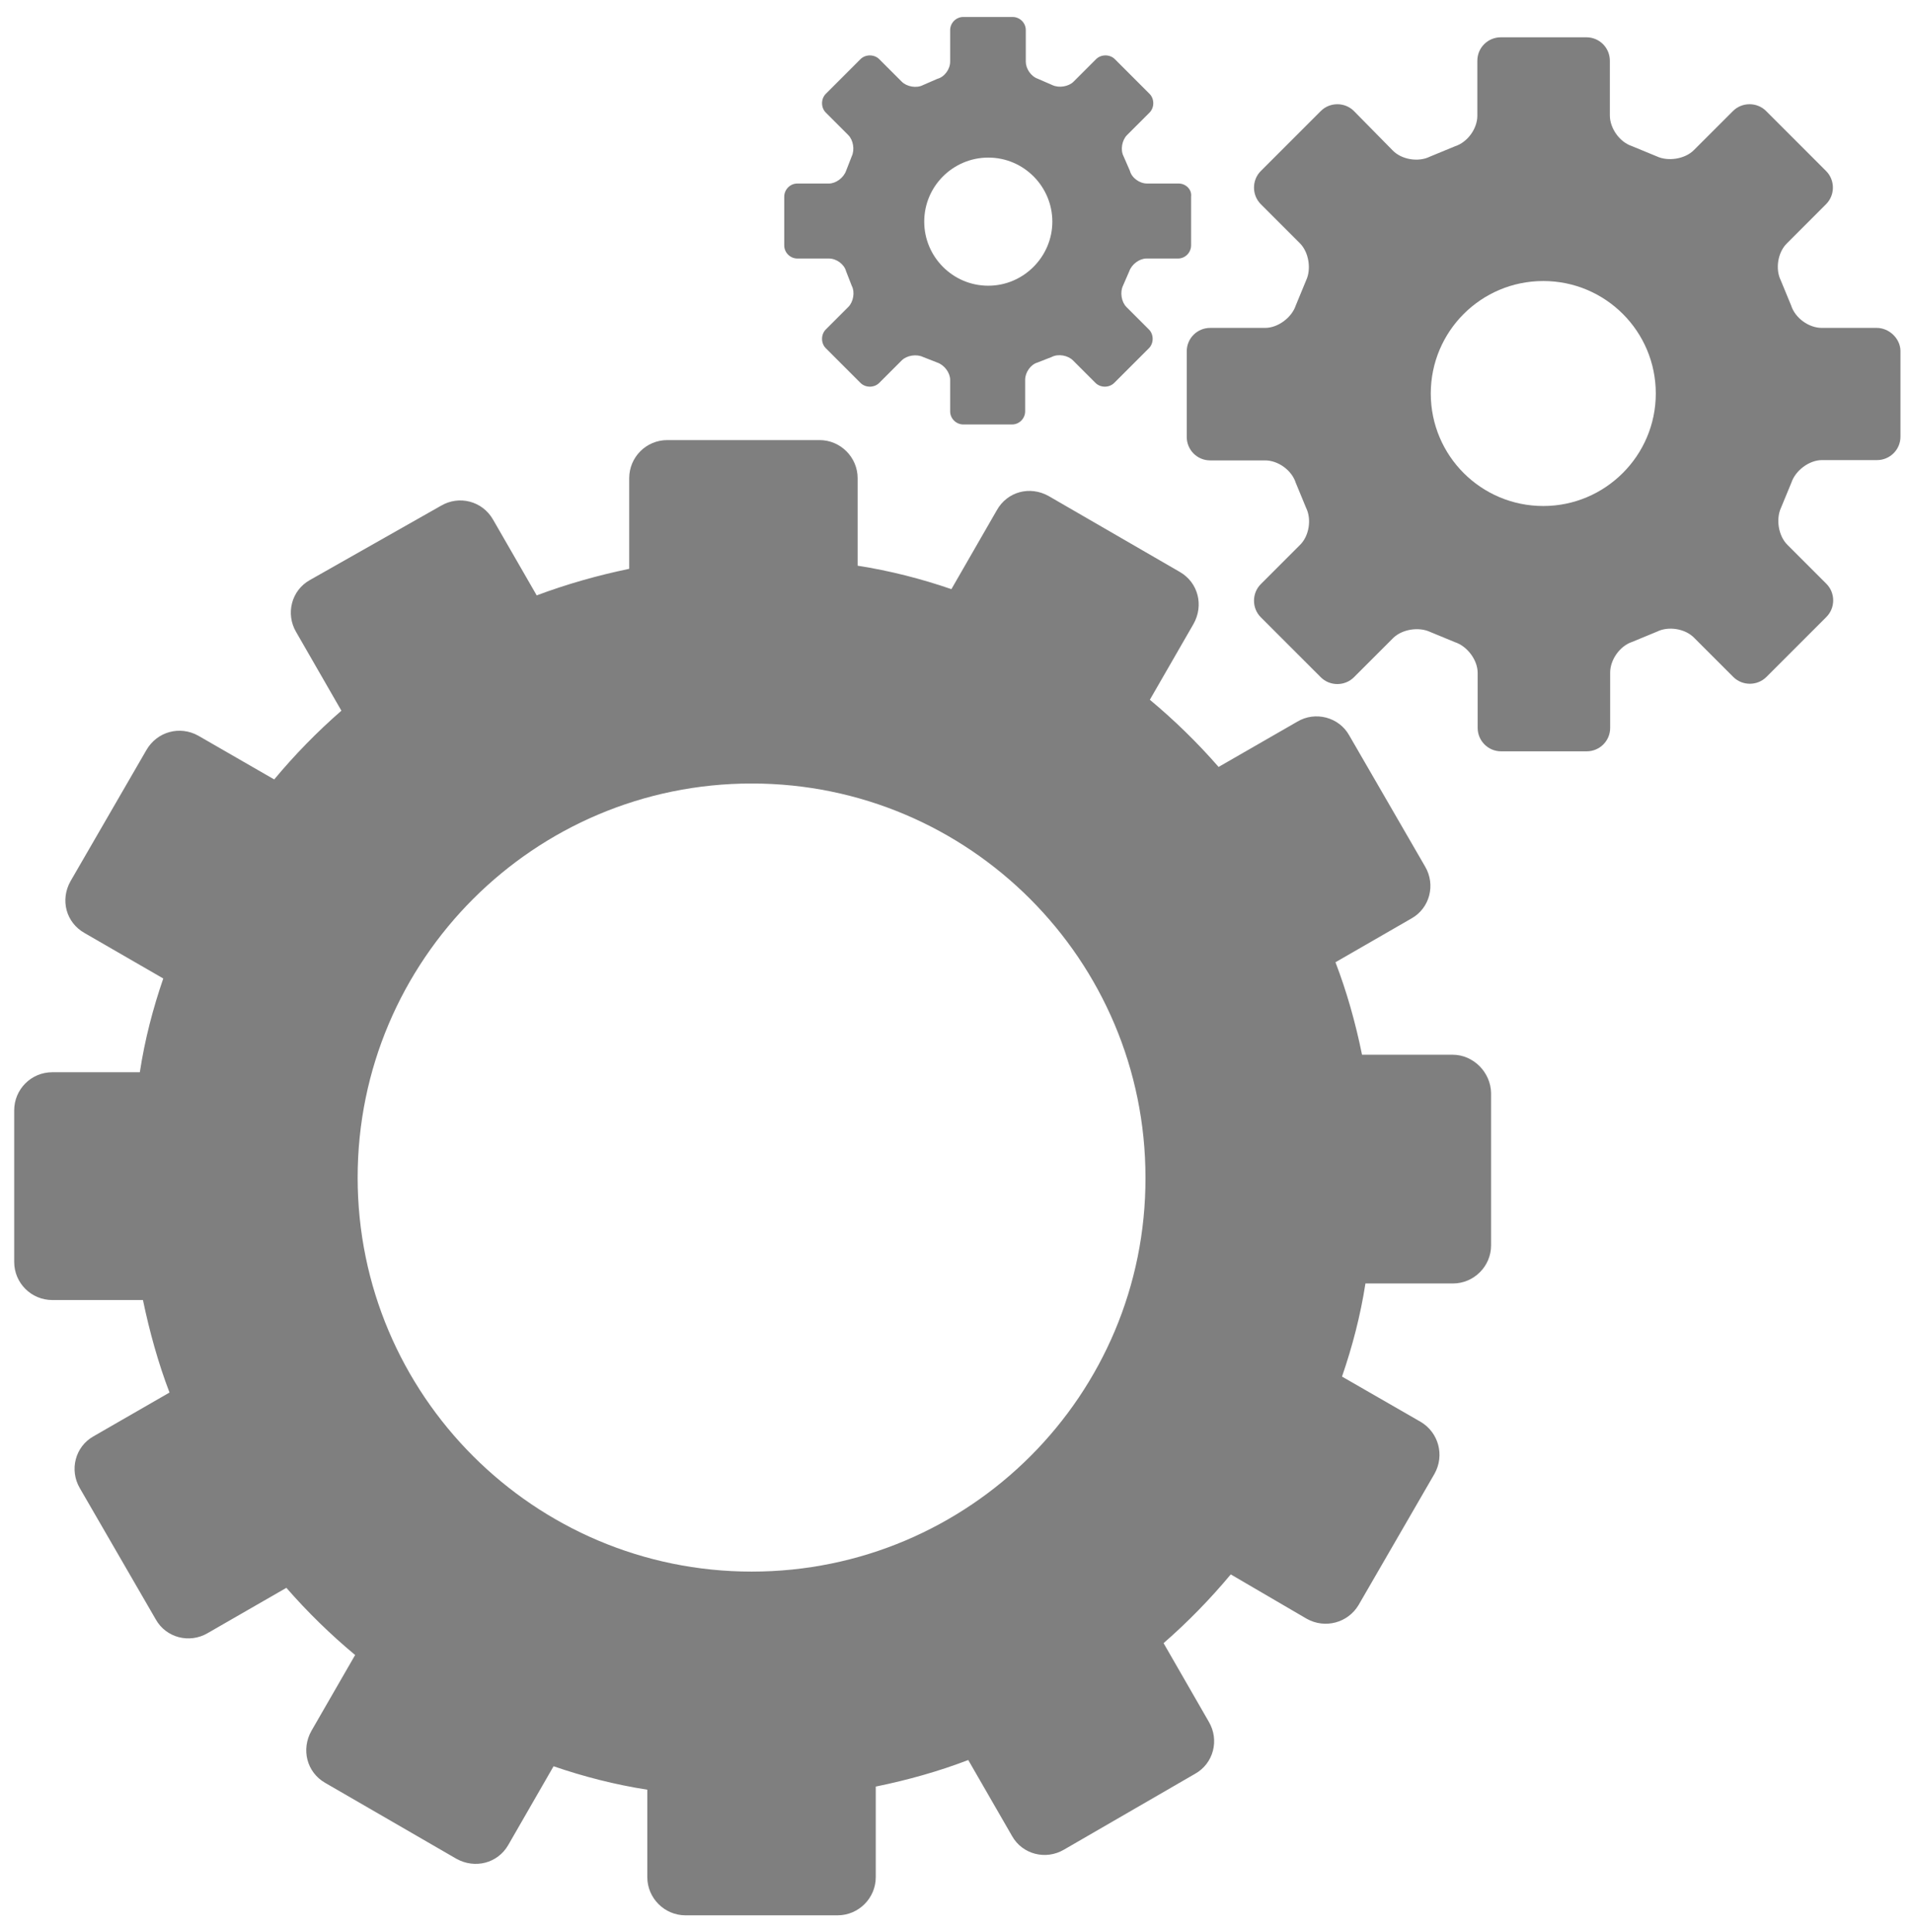
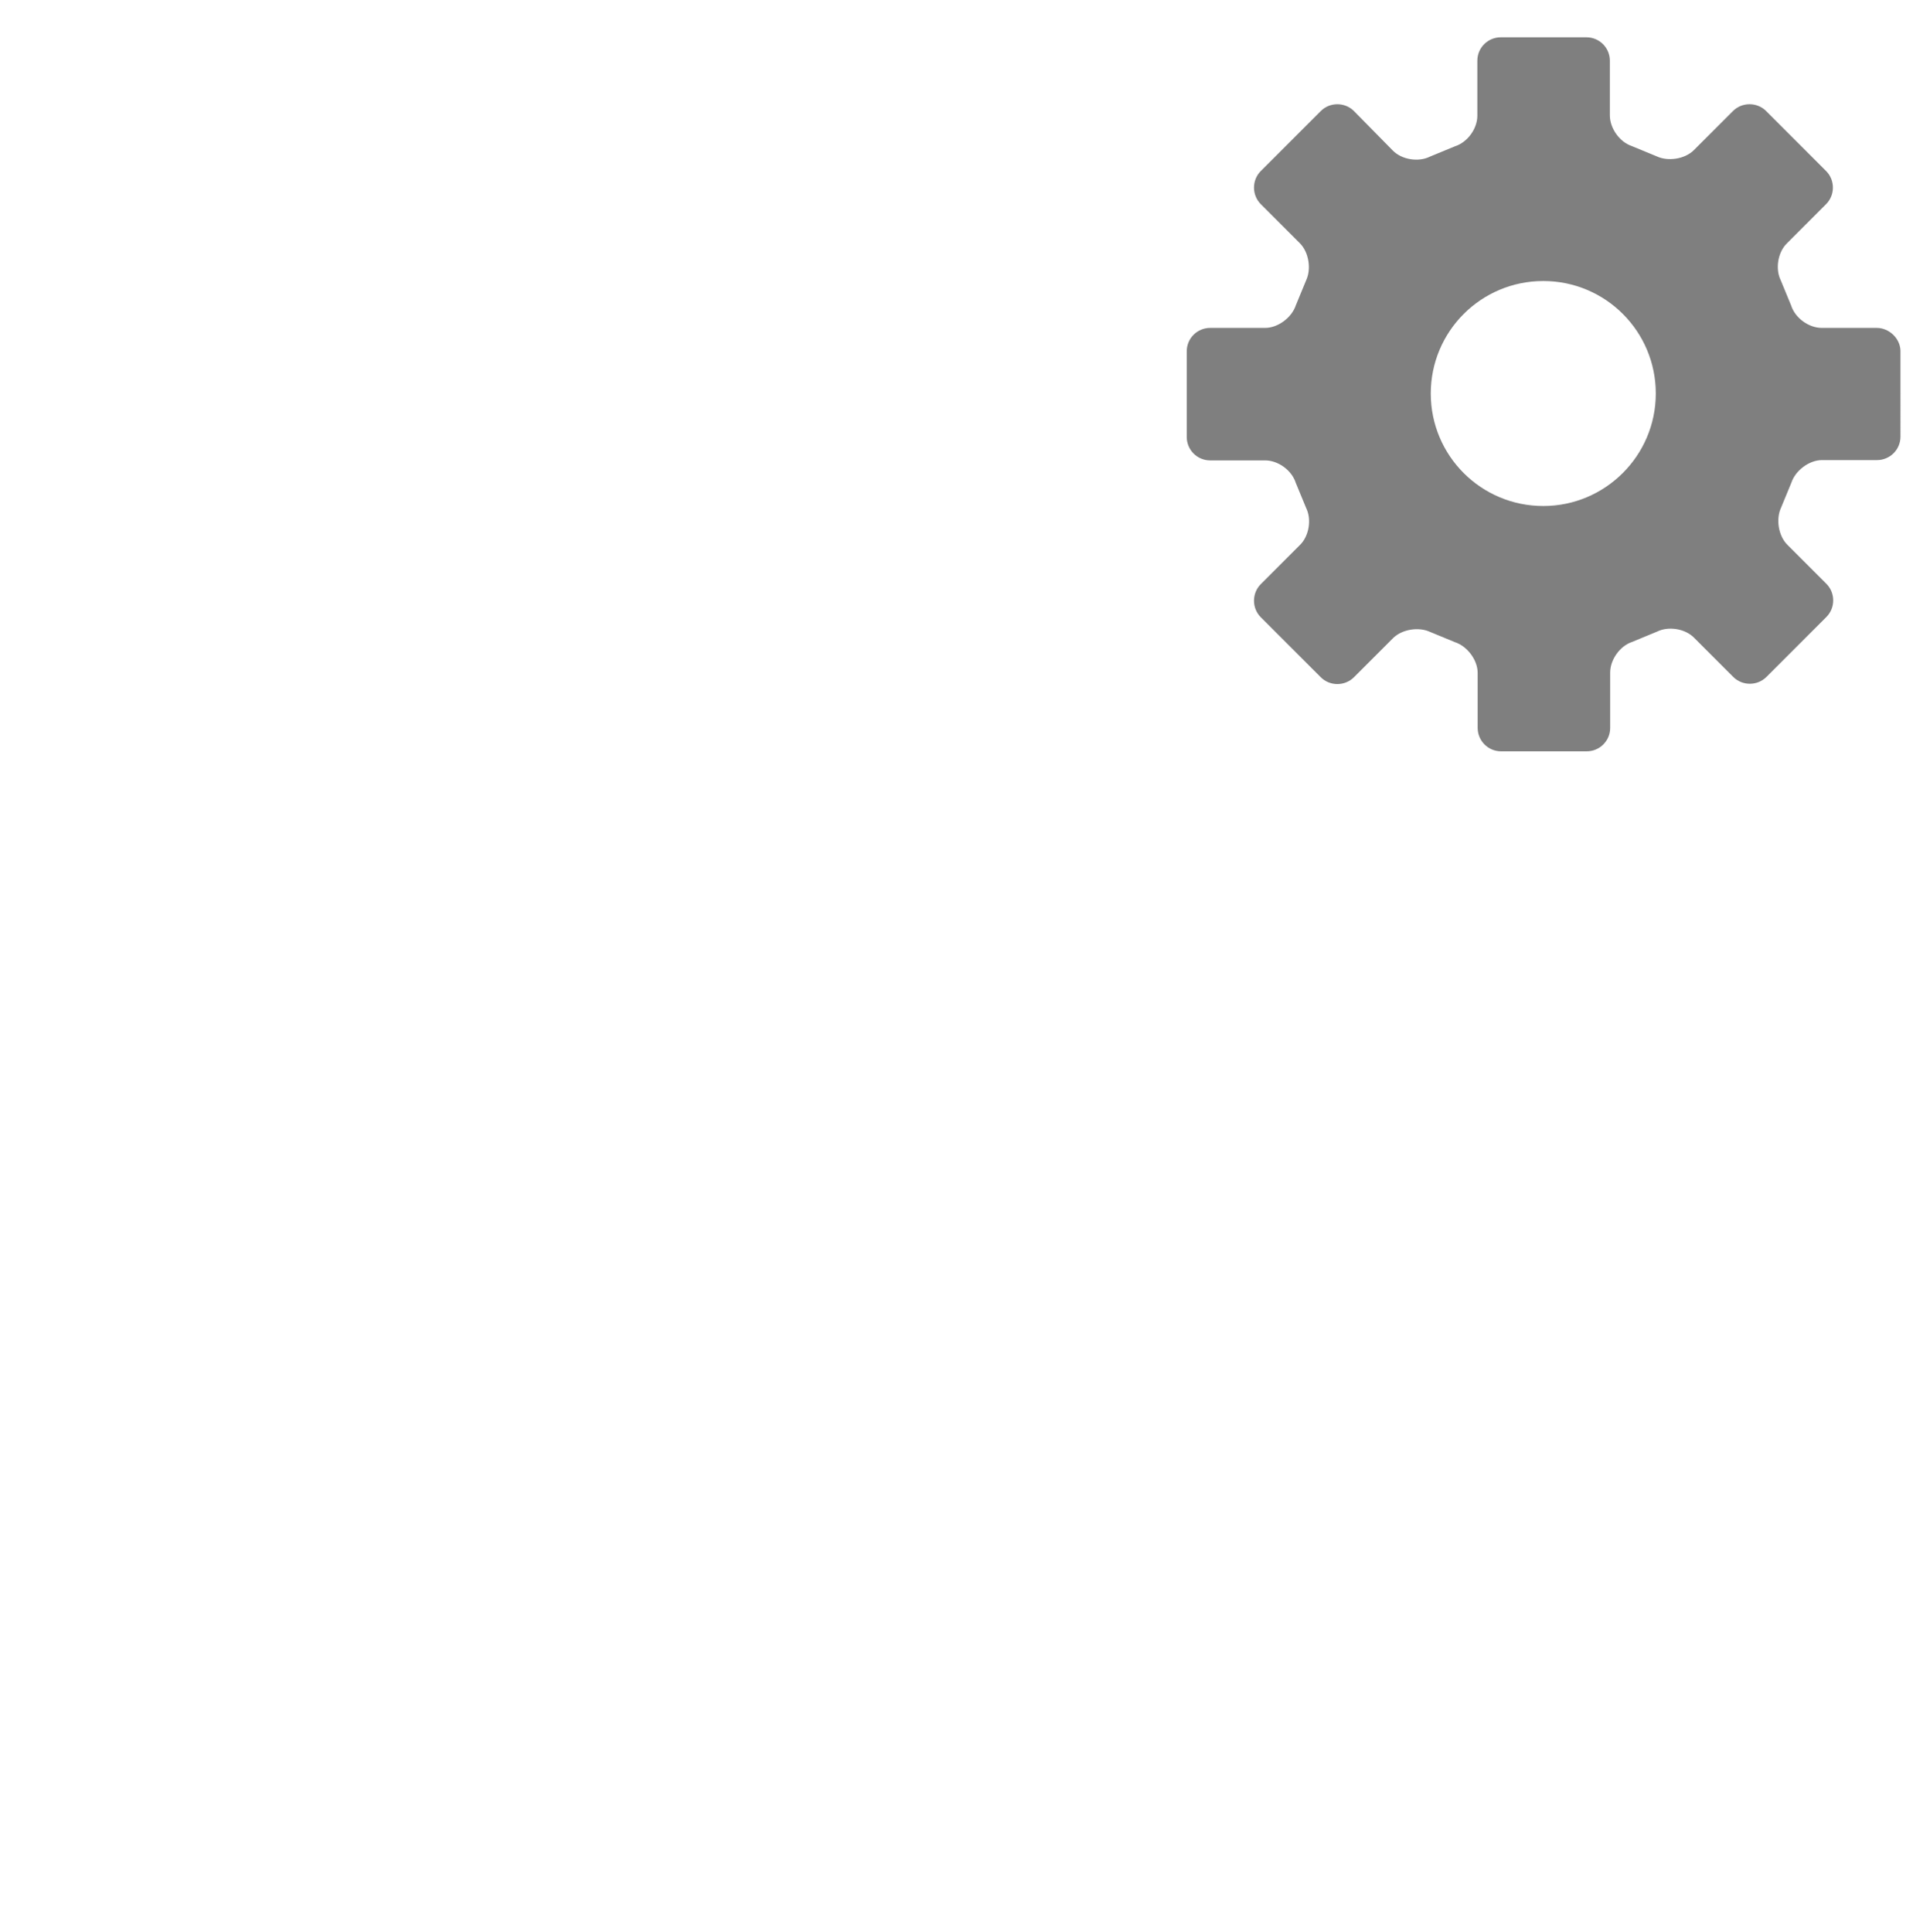
<svg xmlns="http://www.w3.org/2000/svg" version="1.1" id="Layer_1" x="0px" y="0px" width="254.5px" height="257.083px" viewBox="83.5 0 254.5 257.083" enable-background="new 83.5 0 254.5 257.083" xml:space="preserve">
  <g>
-     <path fill="#7F7F7F" d="M276.759,140.328H264.7c-0.872-4.281-2.035-8.396-3.533-12.305l10.103-5.822   c2.453-1.372,3.243-4.489,1.828-6.901l-10.101-17.46c-1.372-2.454-4.533-3.244-6.9-1.831l-10.479,6.029   c-2.827-3.243-5.903-6.236-9.145-8.938l5.818-10.103c1.372-2.453,0.624-5.488-1.828-6.901l-17.461-10.104   c-2.454-1.372-5.488-0.624-6.901,1.914l-6.029,10.477c-3.991-1.372-8.19-2.453-12.473-3.119V63.623   c0-2.785-2.285-5.071-5.072-5.071H172.28c-2.827,0-5.072,2.287-5.072,5.071V75.68c-4.2,0.872-8.315,2.037-12.306,3.533   l-5.82-10.102c-1.415-2.453-4.491-3.243-6.903-1.83l-17.46,9.896c-2.453,1.372-3.243,4.49-1.829,6.901l6.028,10.478   c-3.243,2.825-6.237,5.902-8.939,9.145l-10.102-5.82c-2.454-1.372-5.489-0.541-6.902,1.913l-10.102,17.459   c-1.372,2.454-0.624,5.49,1.912,6.904l10.436,6.028c-1.372,3.989-2.453,8.106-3.118,12.472H90.461   c-2.827,0-5.072,2.286-5.072,5.071v20.165c0,2.826,2.287,5.072,5.072,5.072h12.057c0.873,4.198,2.037,8.397,3.533,12.306   l-10.103,5.82c-2.453,1.371-3.243,4.489-1.83,6.901l10.103,17.461c1.372,2.454,4.49,3.243,6.901,1.83l10.476-6.029   c2.828,3.243,5.904,6.236,9.147,8.938l-5.821,10.104c-1.373,2.454-0.624,5.488,1.83,6.902l17.461,10.103   c2.453,1.371,5.488,0.623,6.901-1.83l6.029-10.477c3.991,1.372,8.189,2.453,12.472,3.117v11.644c0,2.783,2.287,5.07,5.073,5.07   h20.247c2.785,0,5.072-2.287,5.072-5.07v-12.059c4.282-0.872,8.396-2.036,12.305-3.532l5.821,10.102   c1.373,2.453,4.489,3.243,6.901,1.829l17.462-10.104c2.453-1.371,3.242-4.488,1.829-6.899l-6.028-10.478   c3.243-2.826,6.236-5.903,8.938-9.146l10.104,5.902c2.452,1.371,5.486,0.54,6.9-1.829l10.103-17.462   c1.372-2.453,0.541-5.488-1.829-6.9l-10.477-6.029c1.371-3.991,2.453-8.106,3.117-12.39h11.641c2.787,0,5.074-2.285,5.074-5.071   v-20.247C281.829,142.657,279.502,140.328,276.759,140.328z M183.505,209.095c-28.935,0-52.425-23.491-52.425-52.428   c0-28.936,23.49-52.425,52.425-52.425c28.936,0,52.385,23.489,52.385,52.425C235.972,185.604,212.483,209.095,183.505,209.095z" />
-   </g>
+     </g>
  <path fill="#7F7F7F" d="M333.175,43.625h-7.317c-1.704,0-3.534-1.288-4.075-2.993l-1.372-3.327  c-0.749-1.496-0.415-3.741,0.832-4.946l5.196-5.197c1.207-1.206,1.207-3.202,0-4.407l-7.981-7.983c-1.205-1.206-3.2-1.206-4.407,0  l-5.198,5.197c-1.204,1.206-3.448,1.538-4.945,0.833l-3.327-1.372c-1.621-0.541-2.91-2.371-2.91-4.074V8.079  c0-1.704-1.372-3.117-3.118-3.117H283.16c-1.705,0-3.119,1.372-3.119,3.117v7.318c0,1.705-1.288,3.533-2.992,4.074l-3.326,1.372  c-1.497,0.749-3.742,0.415-4.947-0.831l-5.155-5.239c-1.207-1.206-3.202-1.206-4.407,0l-7.982,7.983  c-1.205,1.205-1.205,3.202,0,4.407l5.196,5.197c1.206,1.205,1.538,3.45,0.832,4.946l-1.372,3.327  c-0.54,1.621-2.37,2.993-4.074,2.993h-7.316c-1.706,0-3.118,1.372-3.118,3.119v11.392c0,1.704,1.372,3.118,3.118,3.118h7.316  c1.704,0,3.534,1.289,4.074,2.993l1.372,3.326c0.748,1.497,0.415,3.742-0.832,4.948l-5.196,5.196c-1.205,1.207-1.205,3.201,0,4.407  l7.982,7.983c1.205,1.205,3.2,1.205,4.407,0l5.197-5.197c1.204-1.206,3.449-1.539,4.945-0.833l3.327,1.372  c1.622,0.542,2.993,2.371,2.993,4.076v7.317c0,1.703,1.372,3.118,3.118,3.118h11.393c1.703,0,3.117-1.372,3.117-3.118v-7.359  c0-1.704,1.289-3.534,2.91-4.074l3.325-1.373c1.496-0.749,3.743-0.416,4.949,0.833l5.196,5.197c1.206,1.206,3.2,1.206,4.406,0  l7.983-7.983c1.205-1.206,1.205-3.202,0-4.407l-5.196-5.197c-1.207-1.205-1.54-3.45-0.833-4.947l1.373-3.326  c0.54-1.621,2.369-2.993,4.073-2.993h7.317c1.703,0,3.118-1.373,3.118-3.119V46.661C336.292,44.997,334.796,43.625,333.175,43.625z   M288.815,67.323c-8.274,0-14.969-6.693-14.969-14.967c0-8.273,6.694-14.967,14.969-14.967c8.272,0,14.967,6.694,14.967,14.967  C303.781,60.63,297.046,67.323,288.815,67.323z" />
-   <path fill="#7F7F7F" d="M240.297,24.417h-4.2c-0.998,0-2.037-0.748-2.285-1.704l-0.833-1.912c-0.457-0.874-0.207-2.162,0.457-2.828  l2.994-2.993c0.666-0.665,0.666-1.829,0-2.496l-4.613-4.614c-0.666-0.665-1.831-0.665-2.496,0l-2.993,2.993  c-0.666,0.666-1.953,0.874-2.827,0.457l-1.912-0.831c-0.957-0.332-1.621-1.372-1.621-2.286V4.005c0-0.999-0.832-1.747-1.746-1.747  h-6.569c-0.998,0-1.747,0.832-1.747,1.747v4.199c0,0.998-0.747,2.037-1.704,2.286l-1.912,0.831  c-0.873,0.458-2.161,0.209-2.827-0.457l-2.993-2.993c-0.665-0.665-1.829-0.665-2.495,0l-4.613,4.614  c-0.667,0.667-0.667,1.831,0,2.496l2.992,2.993c0.665,0.666,0.872,1.954,0.456,2.828l-0.746,1.912  c-0.334,0.956-1.373,1.704-2.287,1.704h-4.199c-0.998,0-1.746,0.833-1.746,1.747v6.485c0,0.998,0.831,1.746,1.746,1.746h4.199  c0.997,0,2.036,0.749,2.287,1.705l0.746,1.913c0.459,0.874,0.209,2.162-0.456,2.827l-2.992,2.993c-0.667,0.666-0.667,1.83,0,2.495  l4.613,4.614c0.666,0.666,1.83,0.666,2.495,0l2.993-2.993c0.666-0.666,1.955-0.873,2.827-0.458l1.912,0.749  c0.955,0.333,1.704,1.373,1.704,2.287v4.199c0,0.998,0.833,1.746,1.747,1.746h6.485c0.998,0,1.746-0.831,1.746-1.746v-4.199  c0-0.998,0.748-2.036,1.62-2.287l1.914-0.749c0.873-0.457,2.162-0.208,2.826,0.458l2.995,2.993c0.666,0.666,1.828,0.666,2.493,0  l4.615-4.614c0.665-0.665,0.665-1.829,0-2.495l-2.993-2.993c-0.665-0.666-0.874-1.954-0.457-2.827l0.831-1.913  c0.332-0.957,1.371-1.705,2.286-1.705h4.199c0.997,0,1.747-0.831,1.747-1.746v-6.485C242.084,25.208,241.252,24.417,240.297,24.417z   M214.977,38.013c-4.739,0-8.521-3.867-8.521-8.522c0-4.741,3.865-8.524,8.521-8.524c4.741,0,8.523,3.867,8.523,8.524  C223.5,34.146,219.676,38.013,214.977,38.013z" />
</svg>